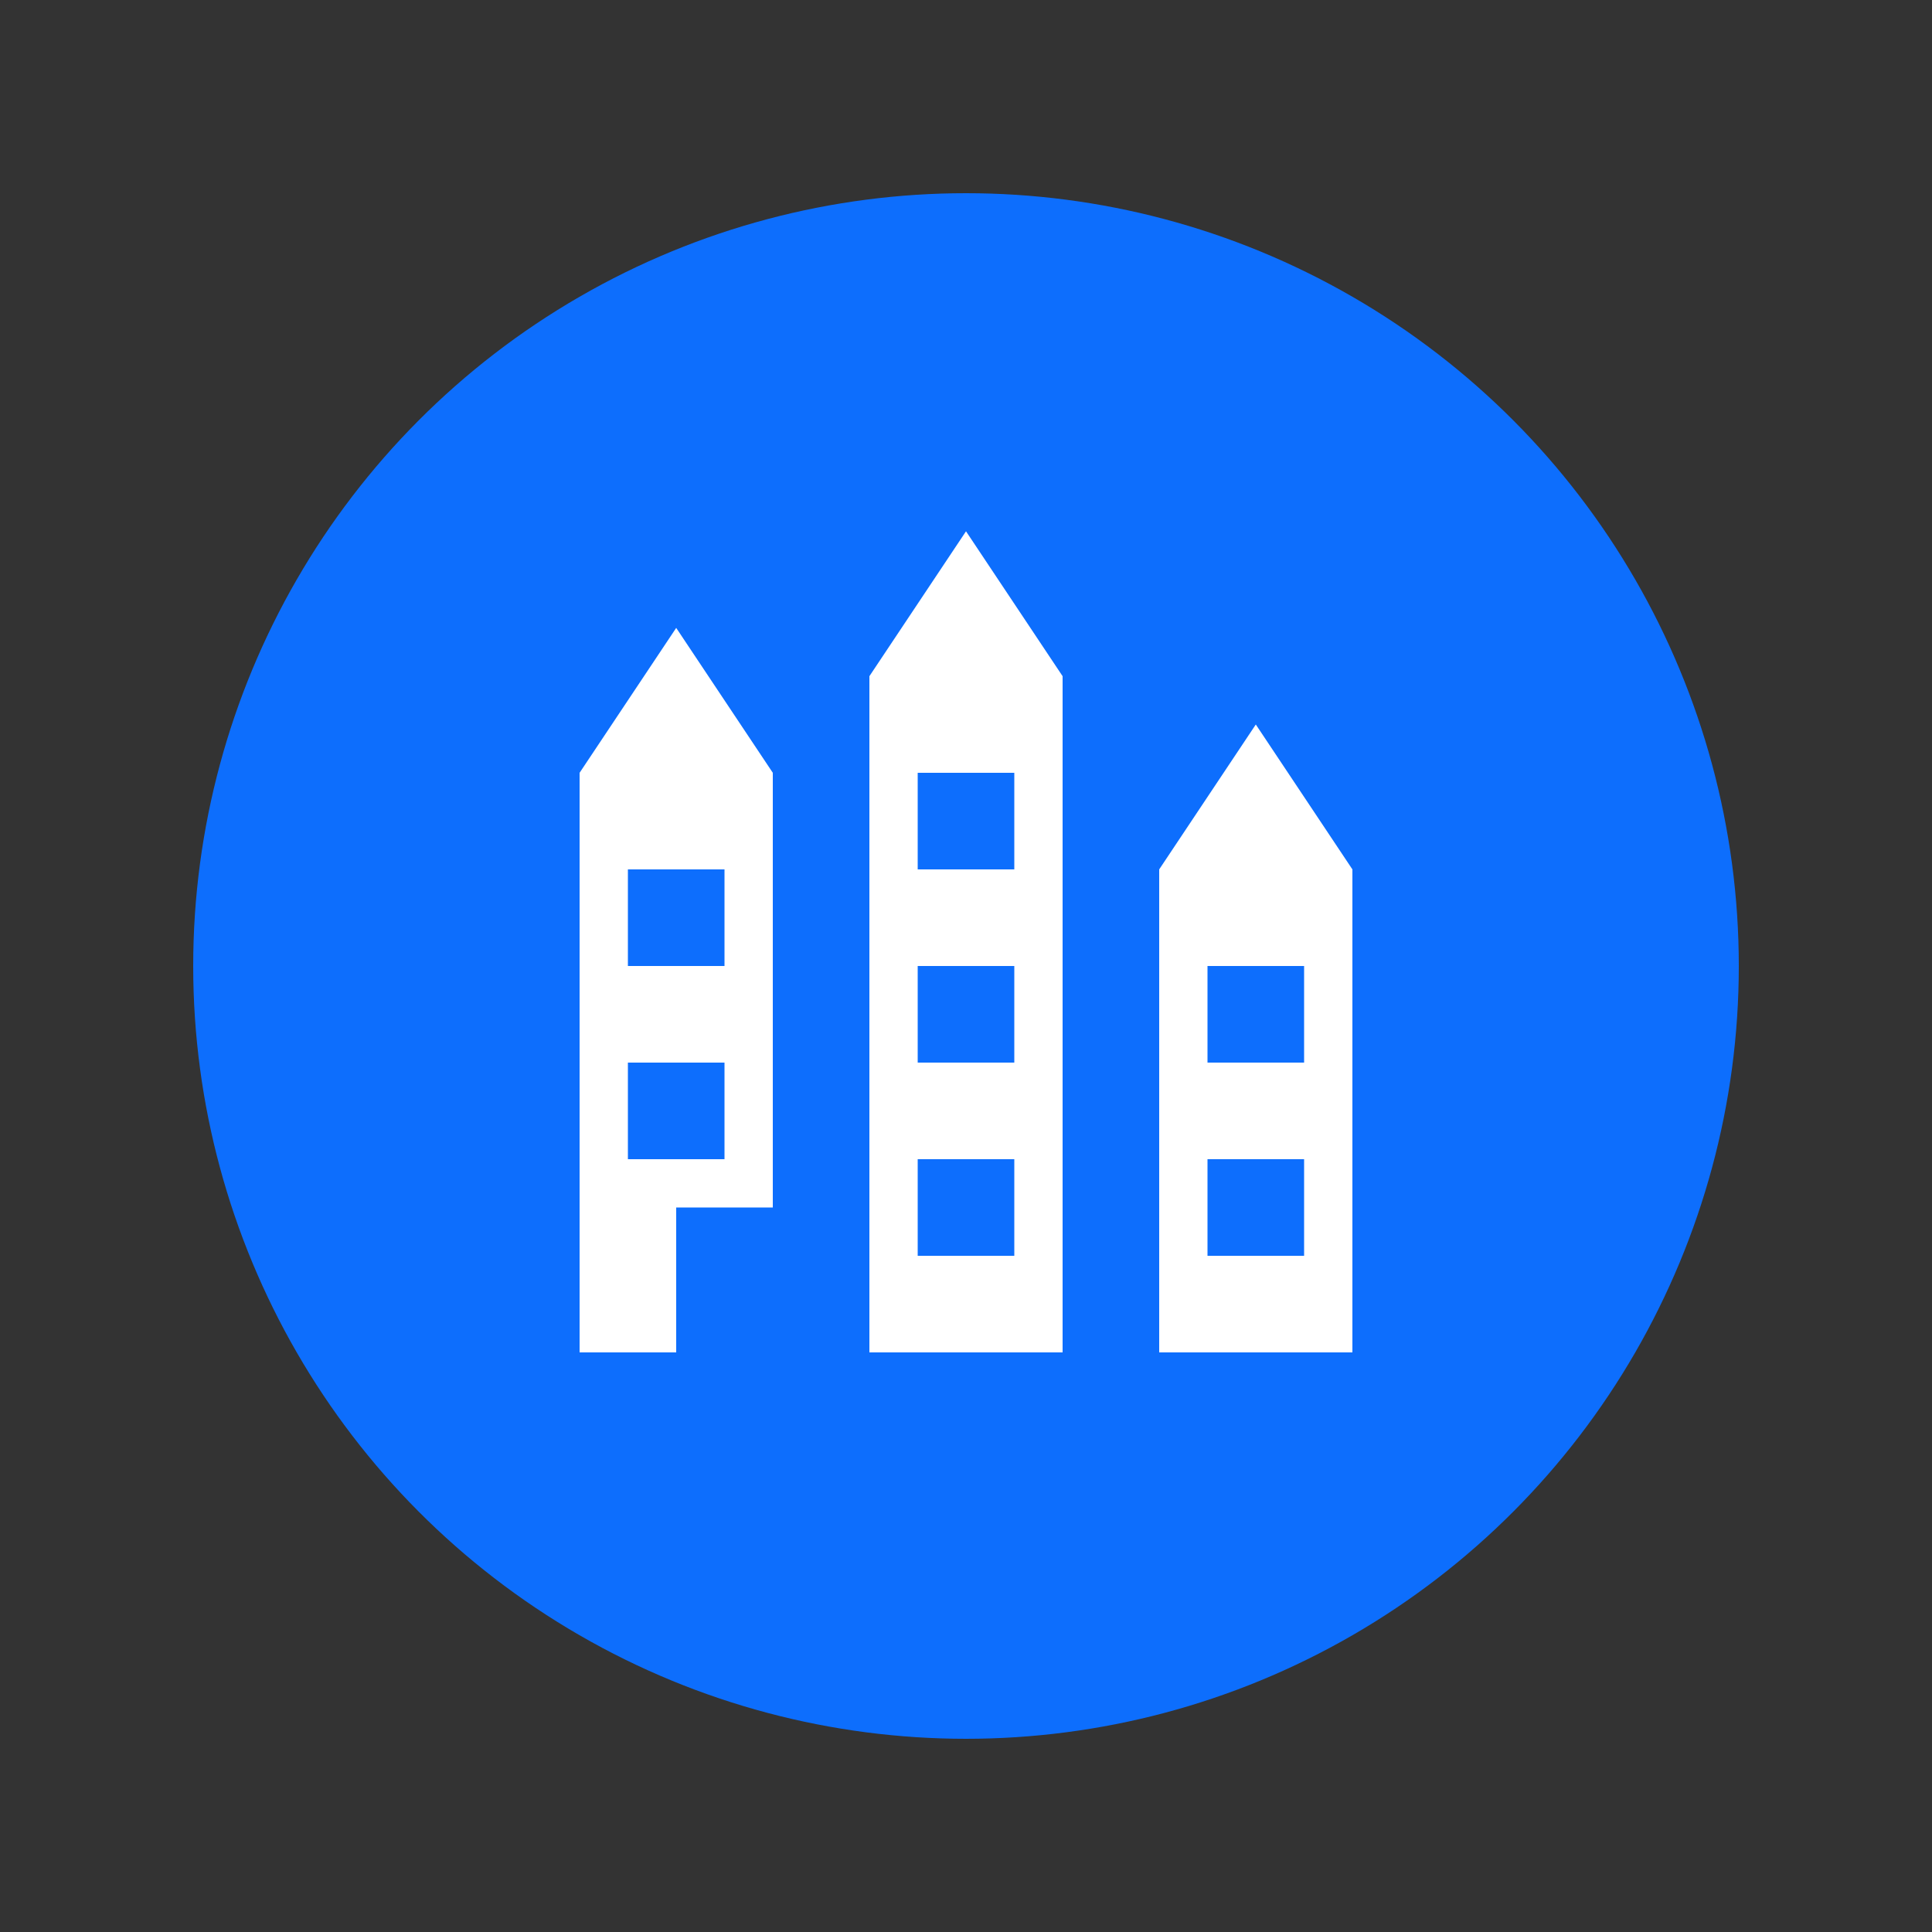
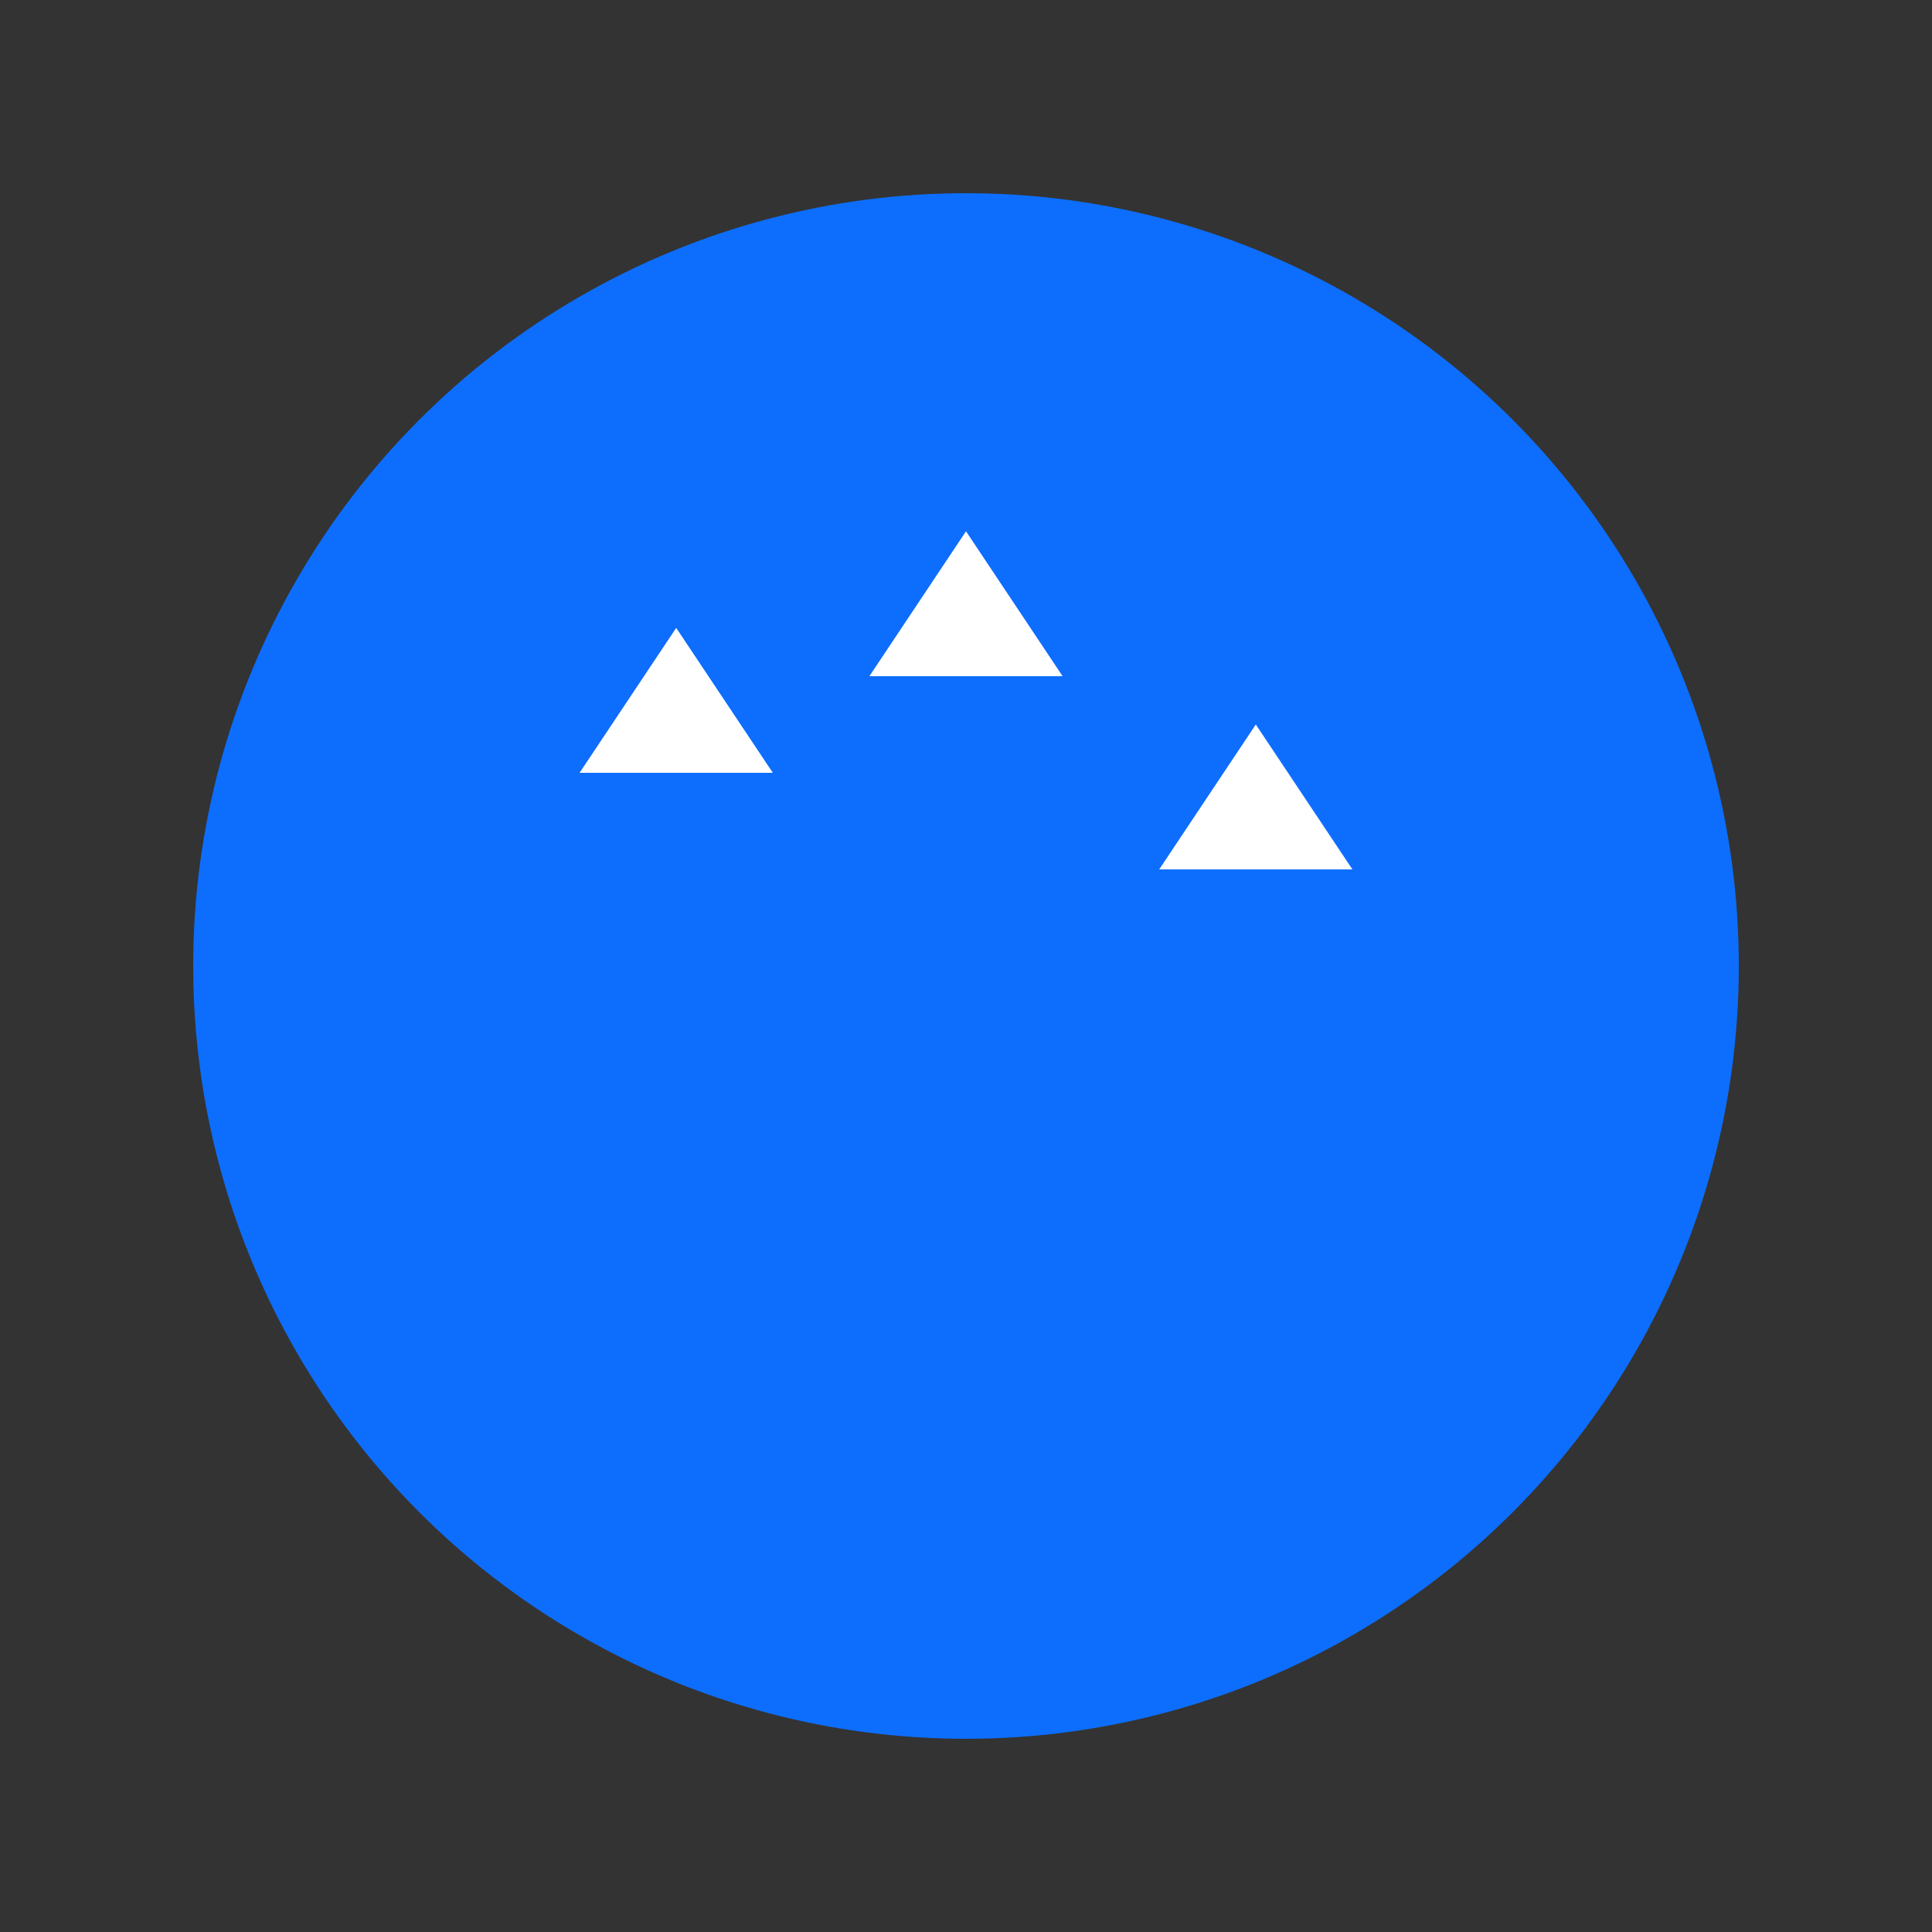
<svg xmlns="http://www.w3.org/2000/svg" width="200" height="200" viewBox="0 0 200 200">
  <rect x="0" y="0" width="200" height="200" fill="#333333" stroke="none" />
  <style>
    .logo-text { fill: #fff; font-family: Arial, sans-serif; font-weight: bold; }
    .primary-color { fill: #0d6efd; }
    .building { fill: #fff; }
  </style>
  <circle cx="100" cy="100" r="80" class="primary-color" />
-   <path class="building" d="M60,140 v-60 h20 v60 h-20 z M90,140 v-70 h20 v70 h-20 z M120,140 v-50 h20 v50 h-20 z" />
  <path class="building" d="M60,80 l10,-15 l10,15 z M90,70 l10,-15 l10,15 z M120,90 l10,-15 l10,15 z" />
  <rect x="65" y="90" width="10" height="10" fill="#0d6efd" />
  <rect x="65" y="110" width="10" height="10" fill="#0d6efd" />
  <rect x="95" y="80" width="10" height="10" fill="#0d6efd" />
  <rect x="95" y="100" width="10" height="10" fill="#0d6efd" />
-   <rect x="95" y="120" width="10" height="10" fill="#0d6efd" />
  <rect x="125" y="100" width="10" height="10" fill="#0d6efd" />
  <rect x="125" y="120" width="10" height="10" fill="#0d6efd" />
-   <rect x="70" y="125" width="10" height="15" fill="#0d6efd" />
</svg>